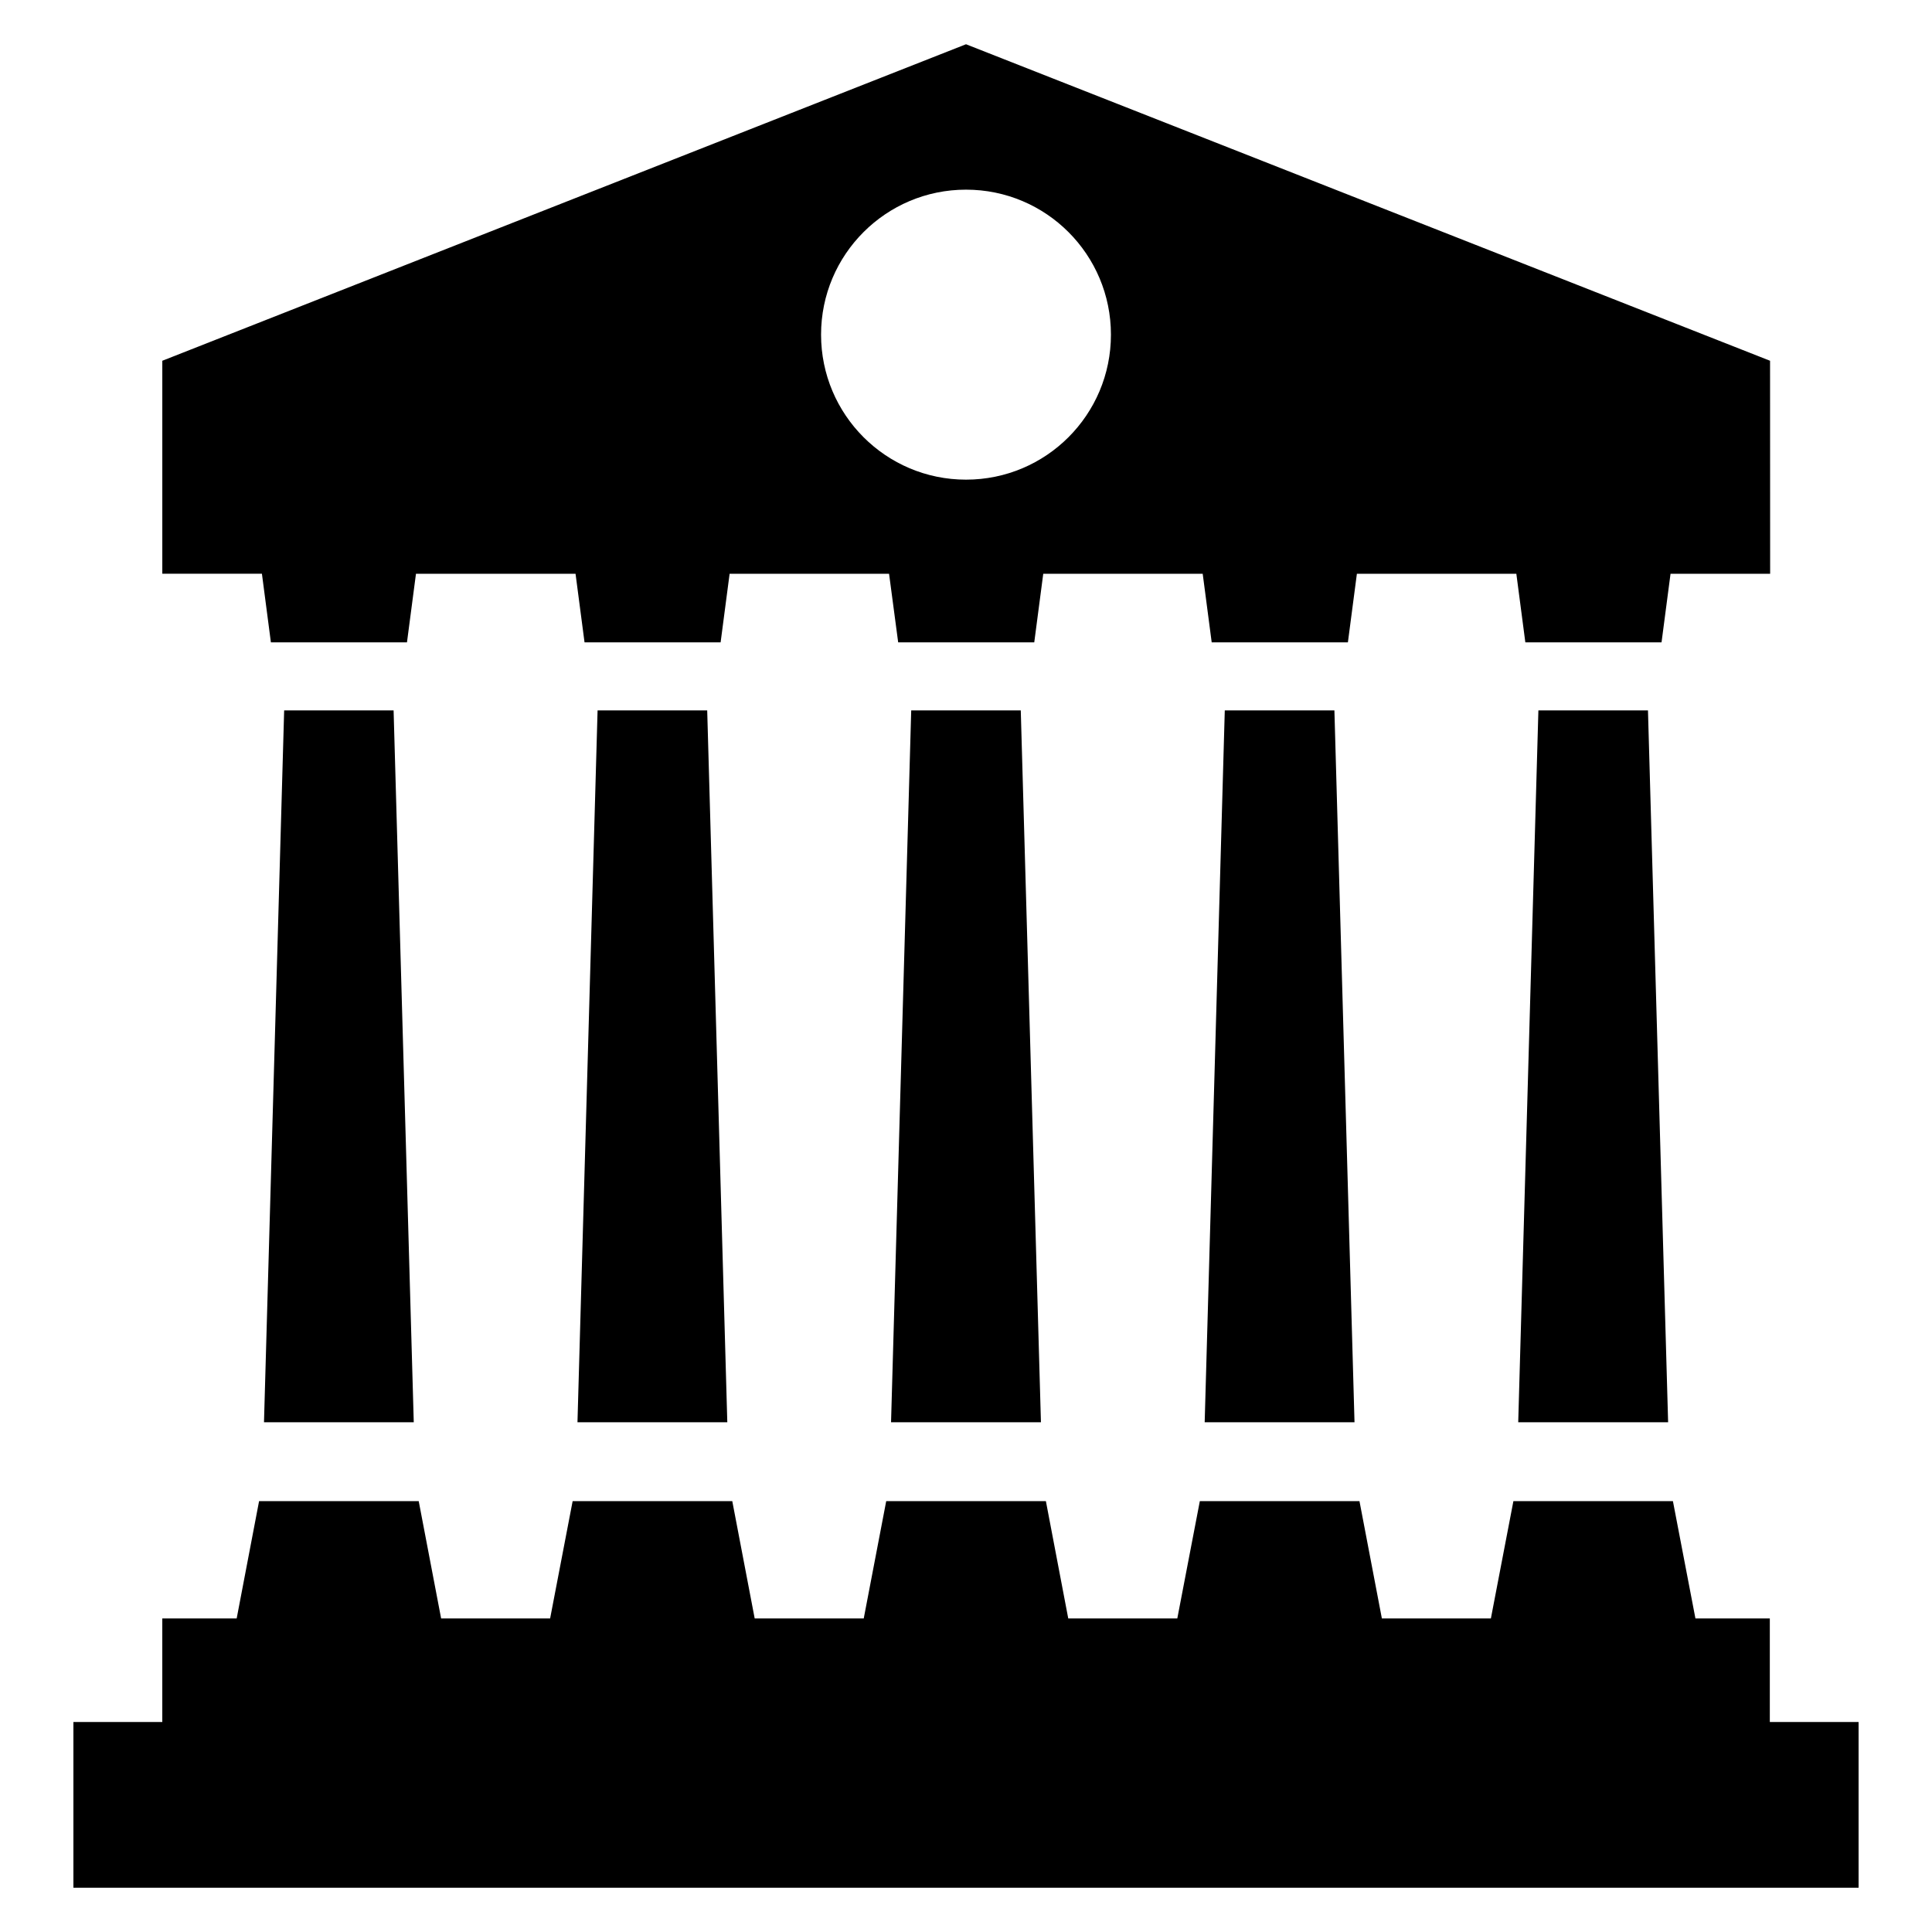
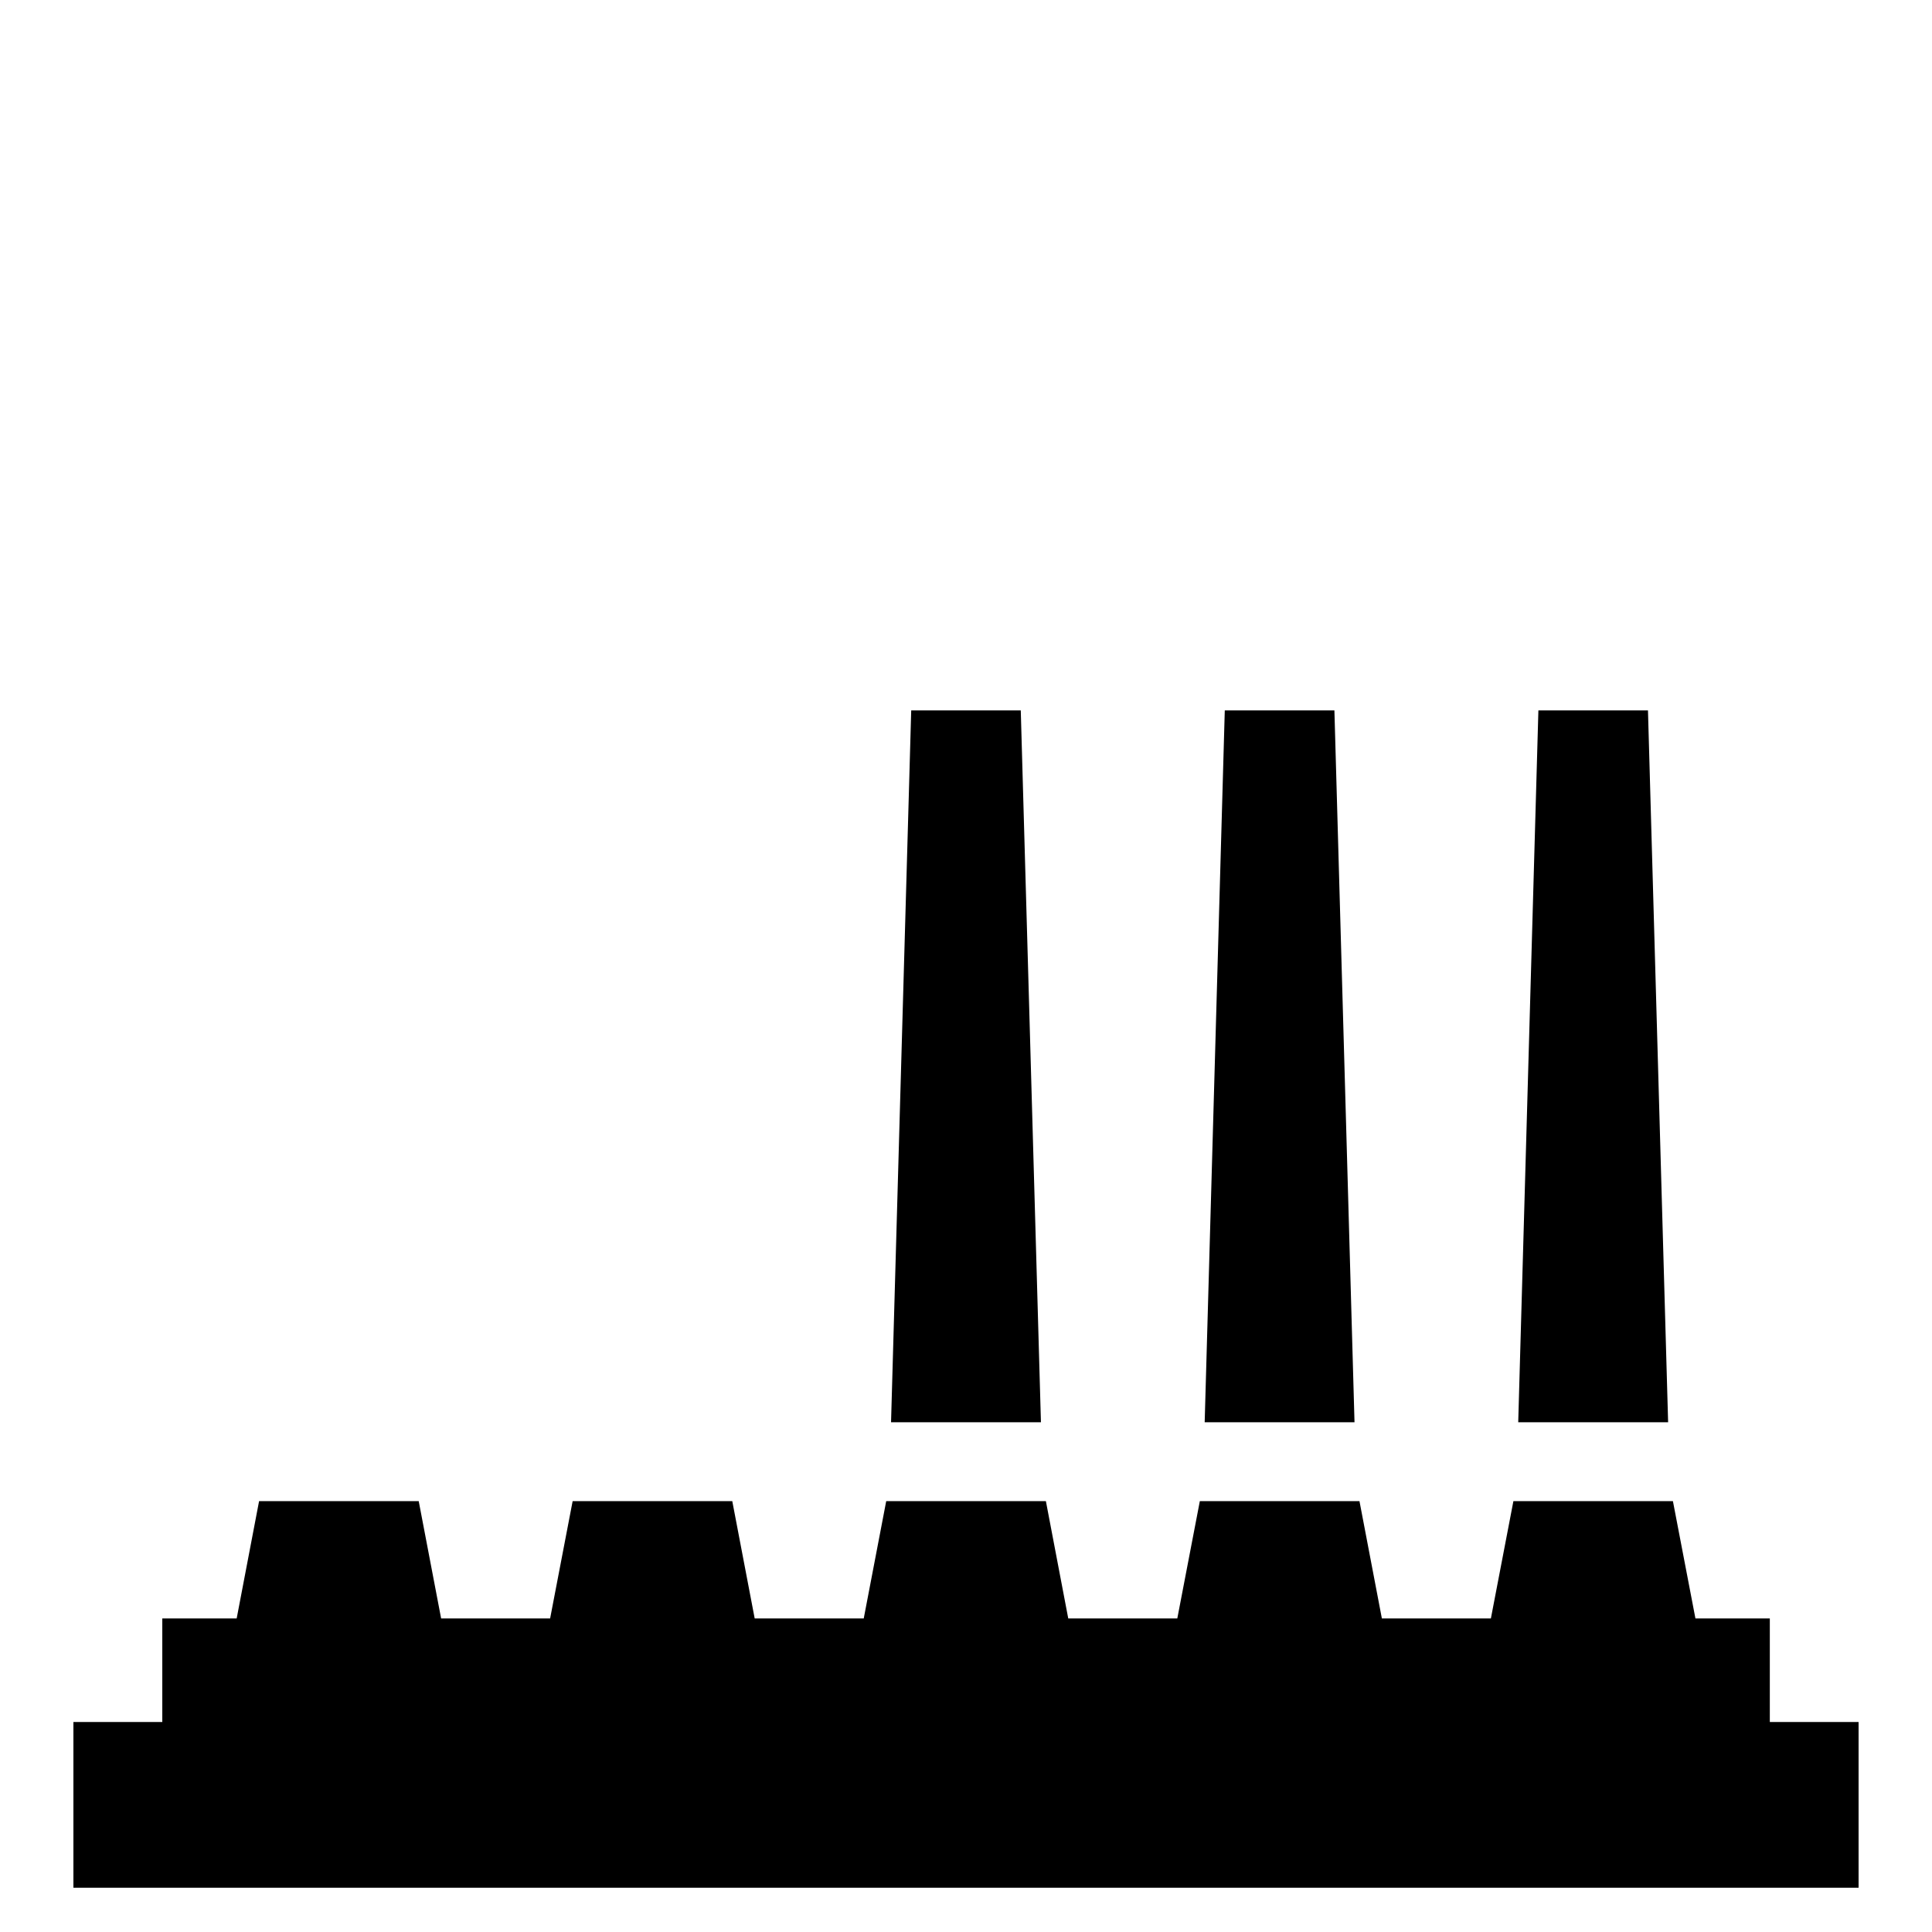
<svg xmlns="http://www.w3.org/2000/svg" fill="#000000" width="800px" height="800px" version="1.1" viewBox="144 144 512 512">
  <g>
-     <path d="m215.79 314.23h36.062l2.383-18.168h42.289l2.383 18.168h36.062l2.383-18.168h42.258l2.414 18.168h36.062l2.383-18.168h42.258l2.383 18.168h36.094l2.383-18.168h42.258l2.383 18.168h36.094l2.383-18.168h26.398l-0.023-56.457-213.08-83.879-212.99 83.879v56.441h26.398zm184.21-119.97c21.238 0 38.41 17.207 38.41 38.426 0 21.223-17.176 38.426-38.41 38.426-21.207 0-38.41-17.207-38.41-38.426-0.004-21.219 17.203-38.426 38.41-38.426z" />
    <path d="m613.02 600.35v-27.438h-19.711l-5.969-31.098h-42.273l-5.969 31.098h-28.887l-5.938-31.098h-42.305l-5.973 31.098h-28.898l-5.926-31.098h-42.316l-5.957 31.098h-28.898l-5.941-31.098h-42.305l-5.969 31.098h-28.883l-5.941-31.098h-42.305l-5.938 31.098h-19.711v27.438h-23.555v43.922h473.09v-43.922z" />
-     <path d="m233.82 332.26h-14.516l-5.344 188.66h39.691l-5.344-188.66z" />
-     <path d="m316.9 332.26h-14.535l-5.328 188.66h39.707l-5.328-188.66z" />
    <path d="m400 332.26h-14.52l-5.344 188.66h39.723l-5.344-188.66z" />
    <path d="m483.1 332.26h-14.52l-5.328 188.66h39.707l-5.328-188.66z" />
    <path d="m566.21 332.26h-14.52l-5.344 188.66h39.723l-5.34-188.66z" />
  </g>
</svg>